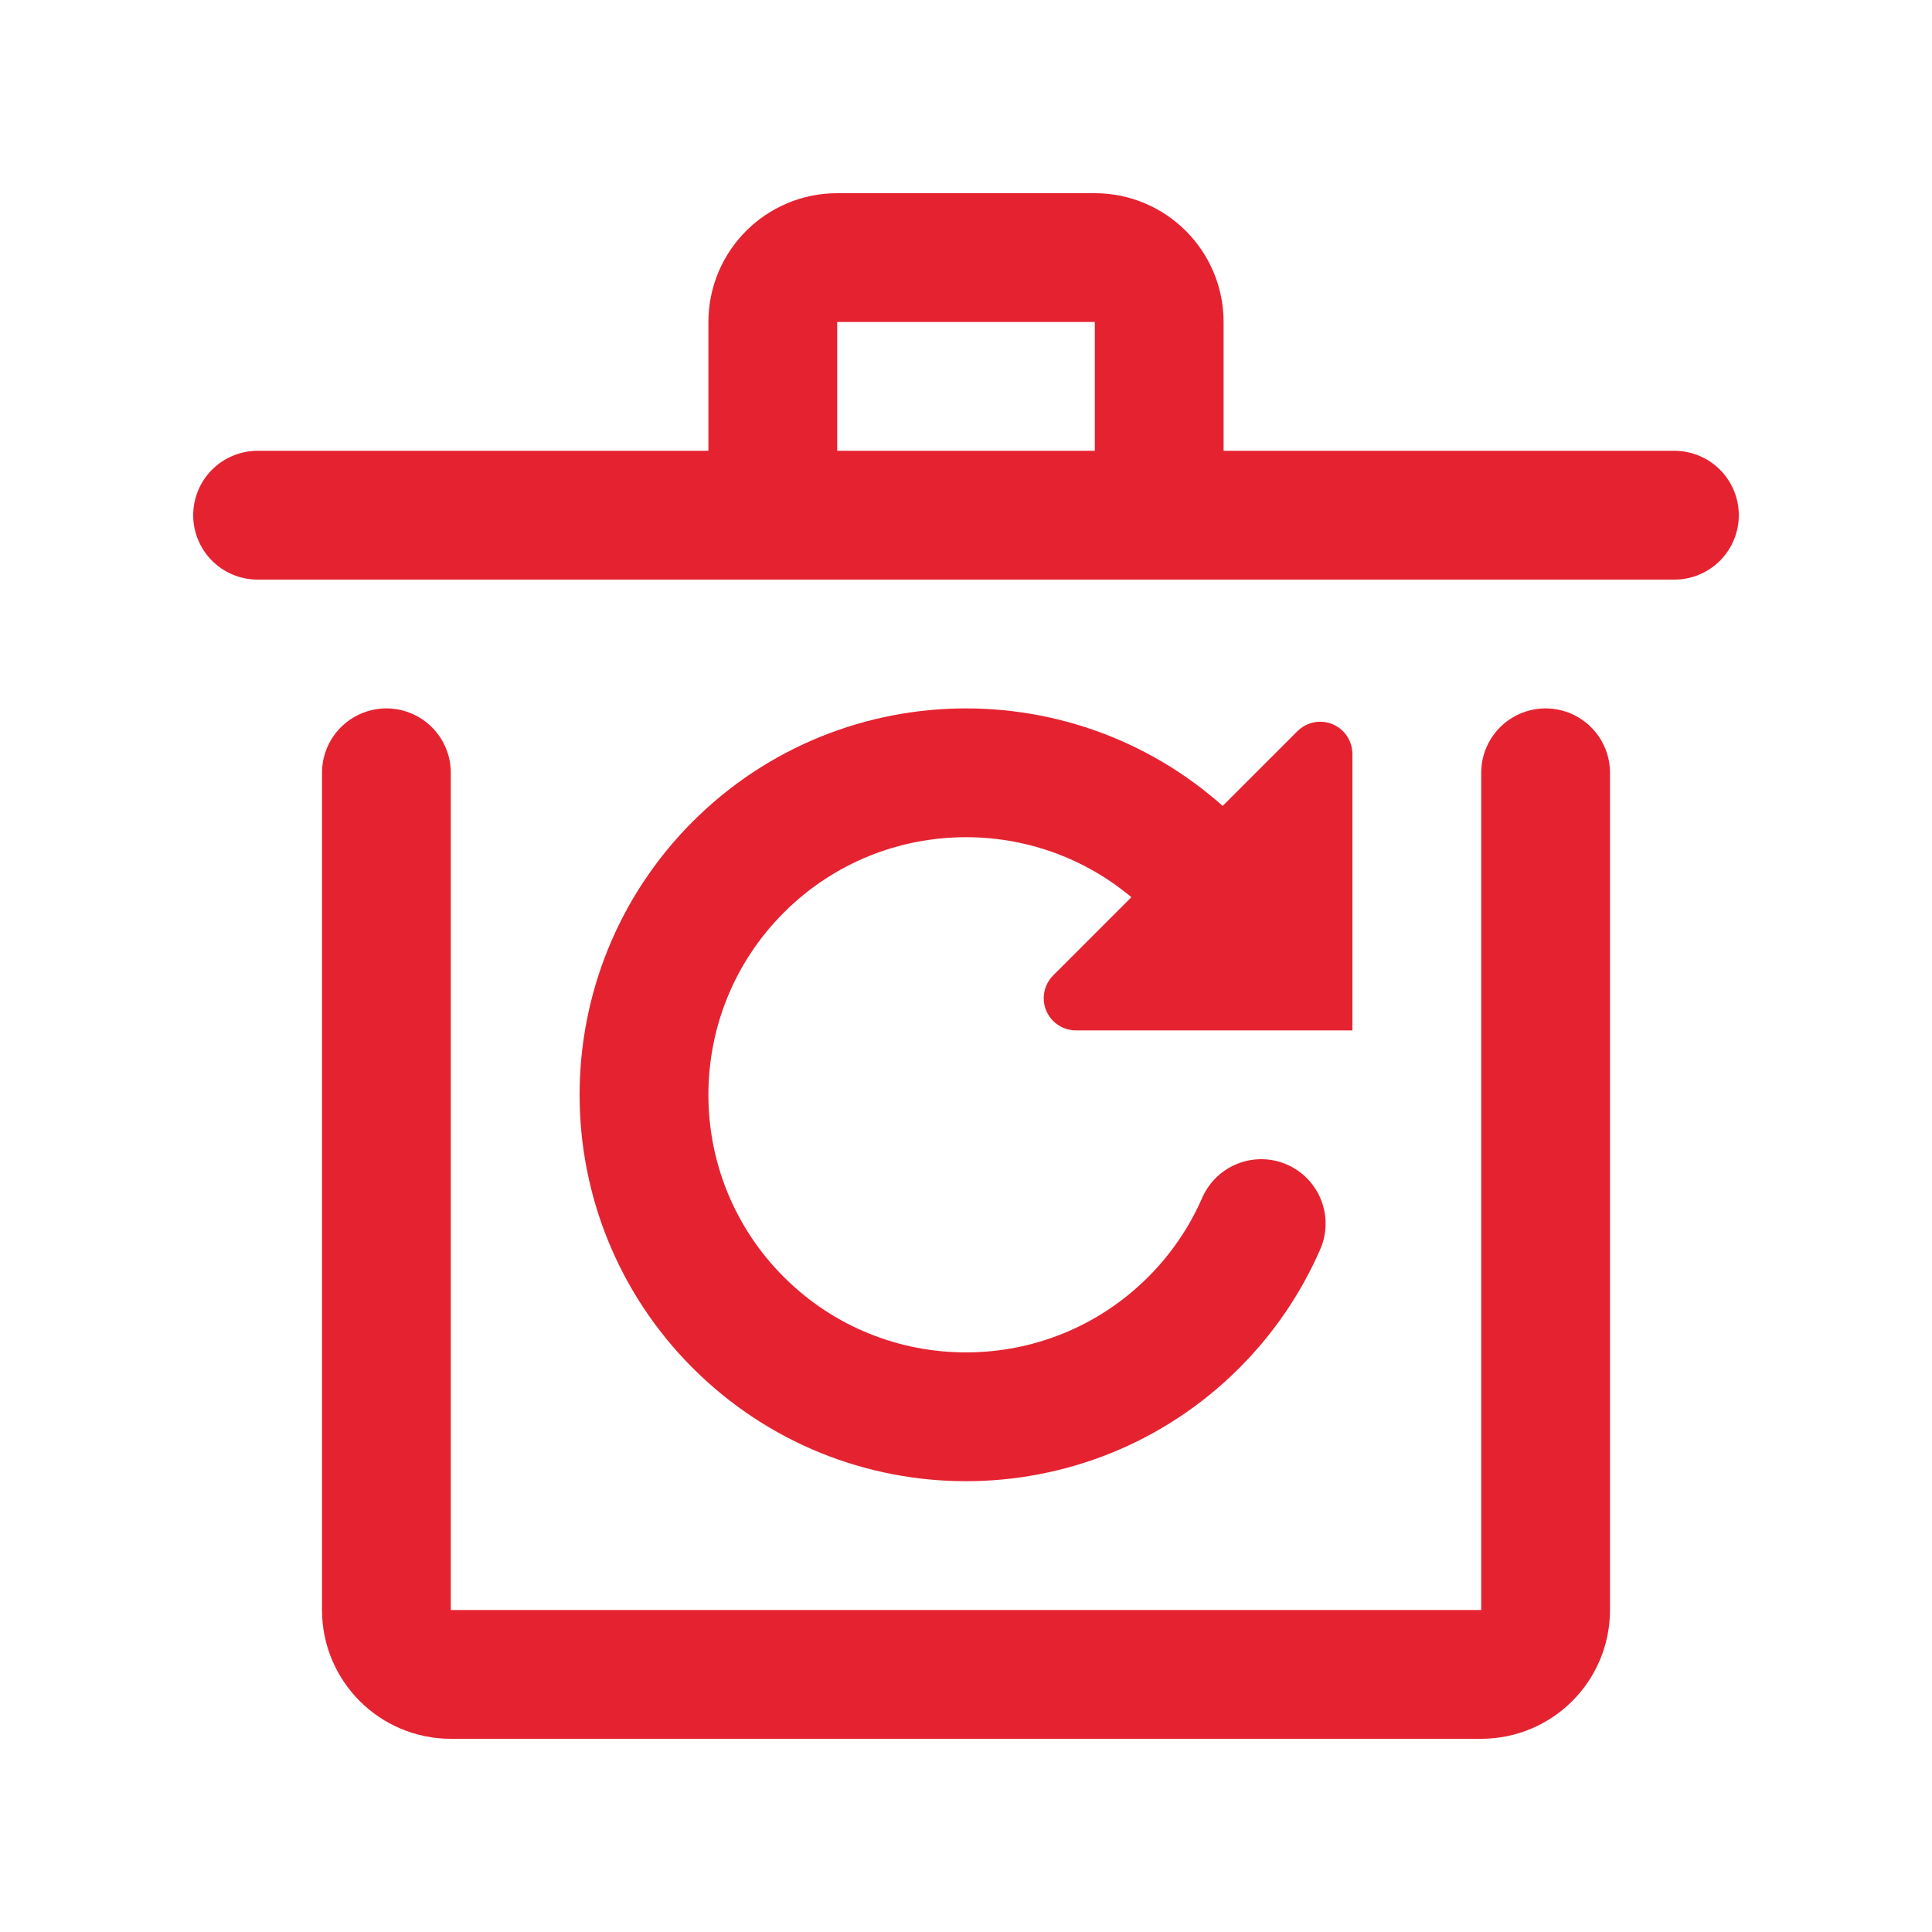
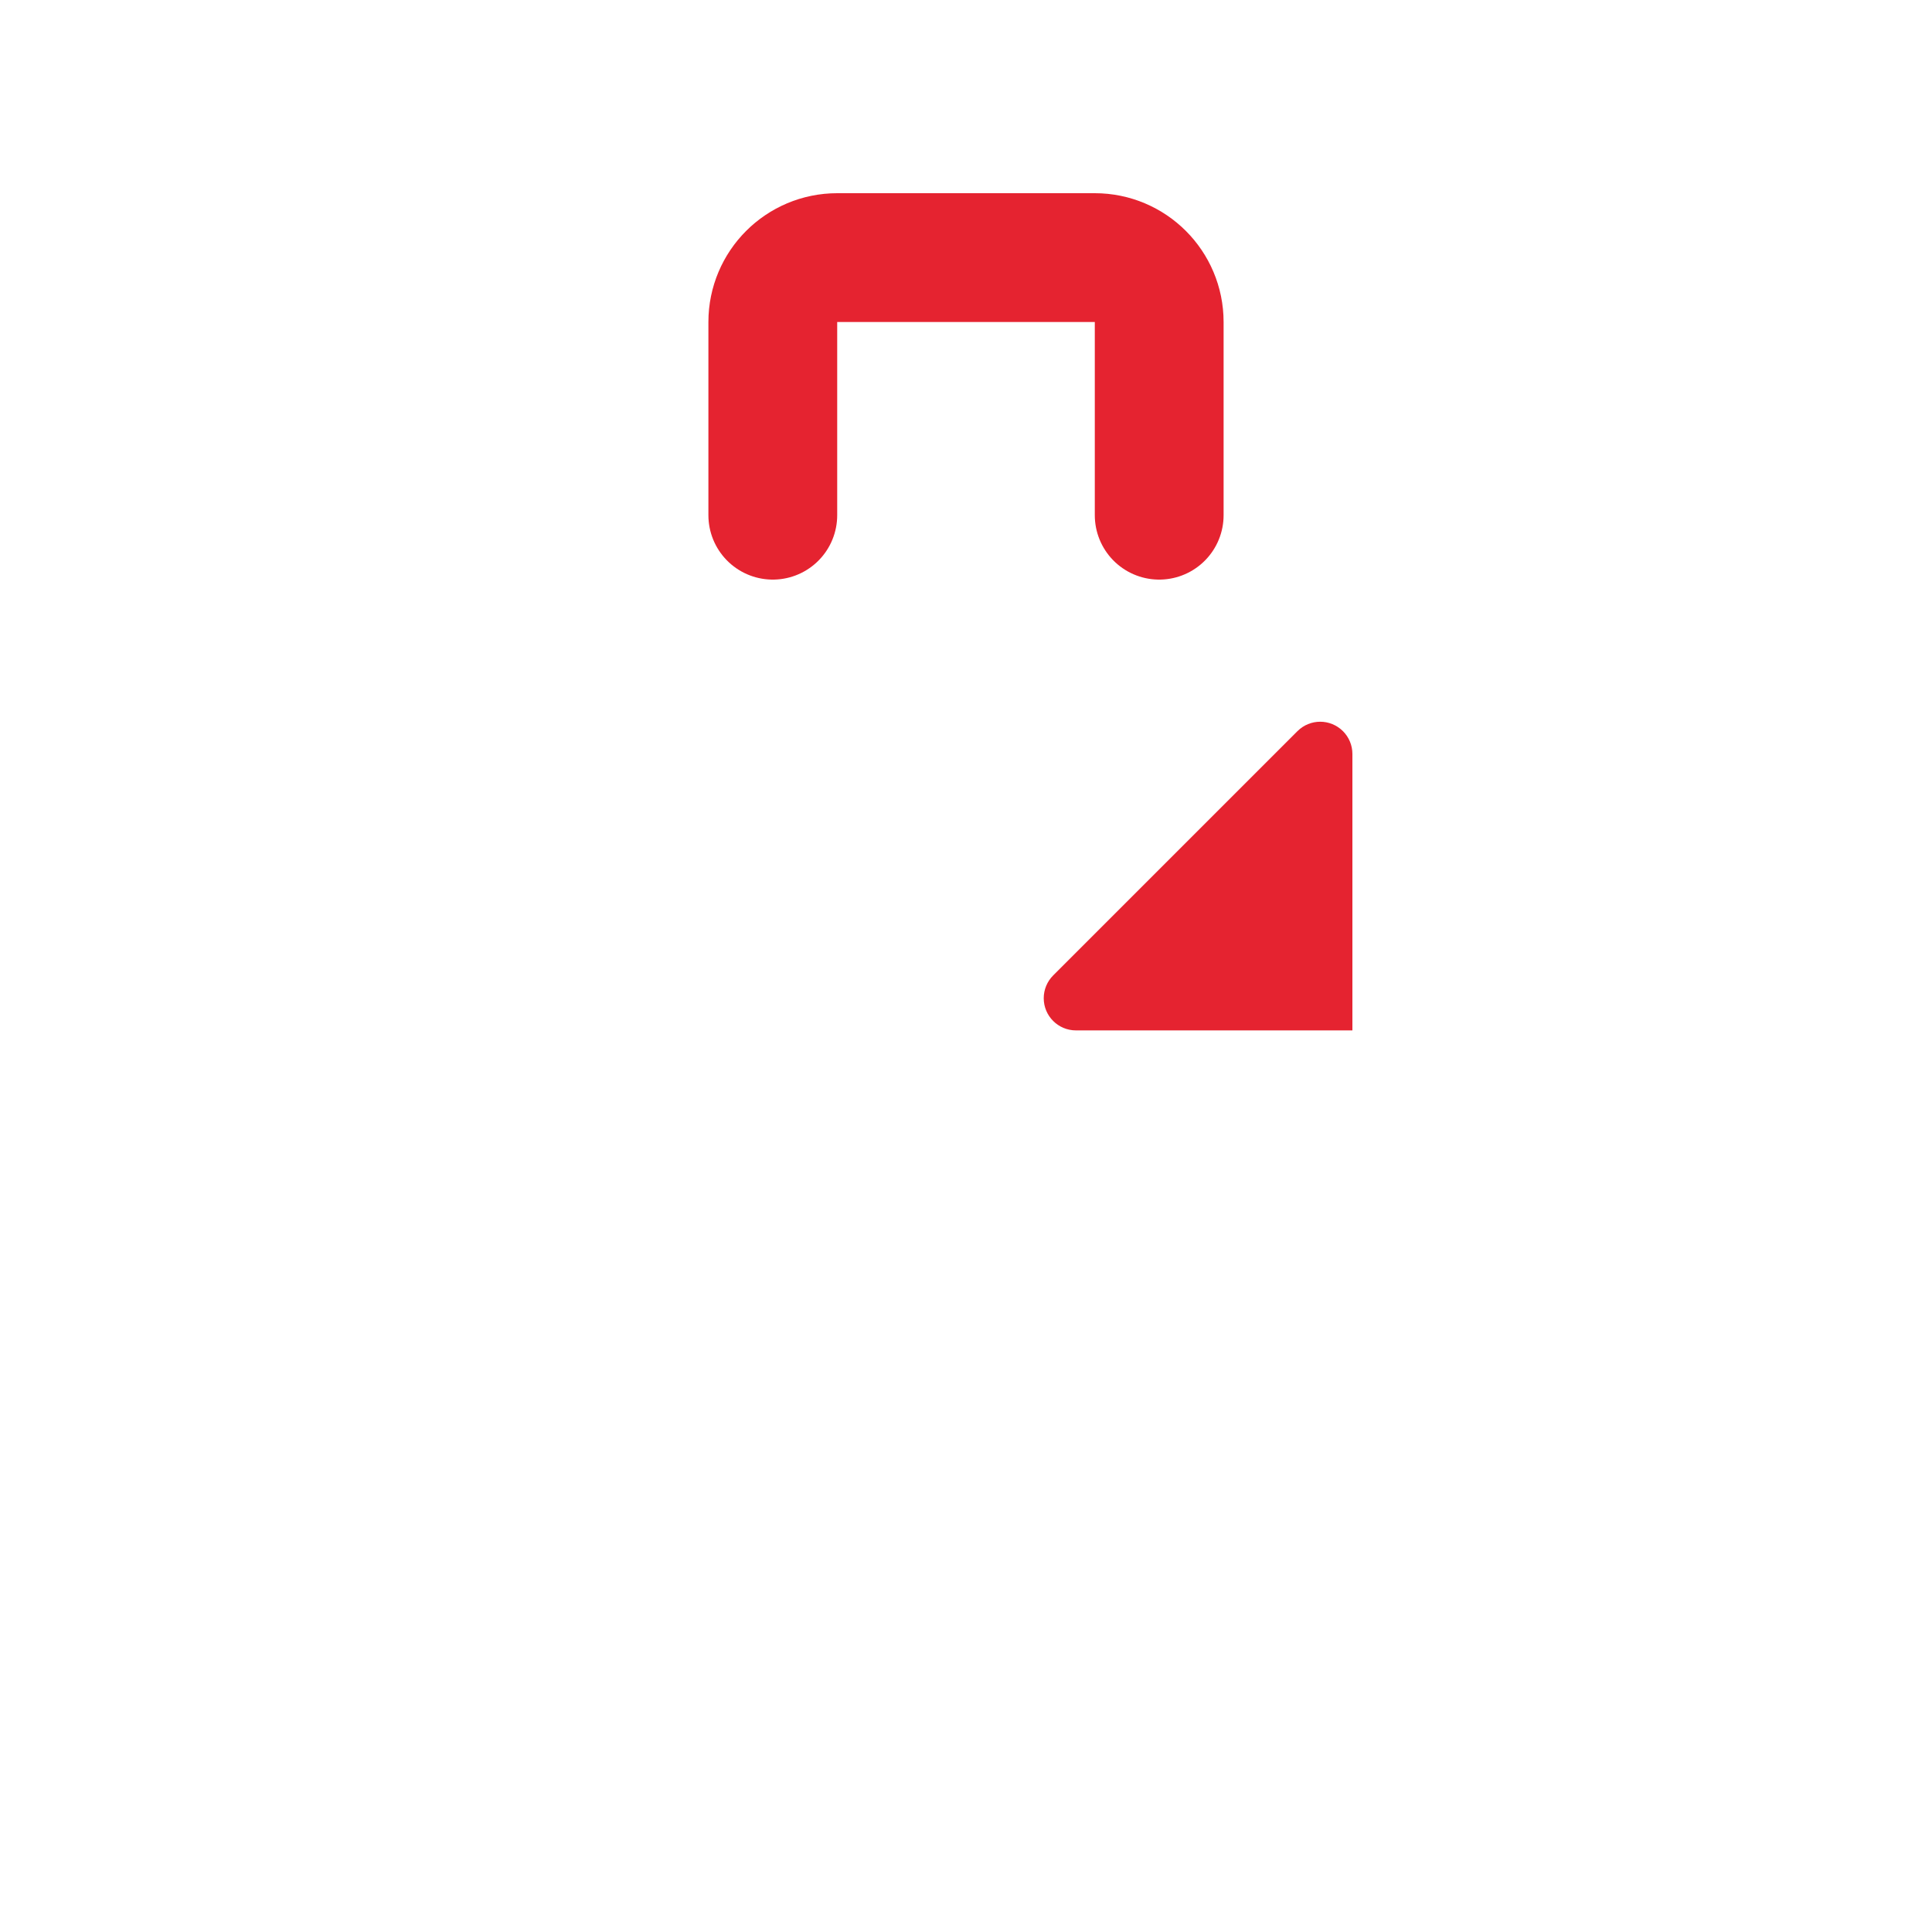
<svg xmlns="http://www.w3.org/2000/svg" width="30px" height="30px" viewBox="0 0 30 30" version="1.1">
  <title>997E6DA7-4B84-4D97-989A-DCE95450A6A3@1x</title>
  <g id="Icons/XL/Red/Eco" stroke="none" stroke-width="1" fill="none" fill-rule="evenodd">
    <g id="waste-recycling" transform="translate(4, 4)" stroke="#E52330" stroke-linecap="round" stroke-width="2">
-       <path d="M15.584,15 C15.341,15.557 14.992,16.08 14.536,16.536 C12.583,18.488 9.417,18.488 7.464,16.536 C5.512,14.583 5.512,11.417 7.464,9.464 C9.417,7.512 12.583,7.512 14.536,9.464" id="Path" />
-       <path d="M2,8 L2,21 C2,21.552 2.448,22 3,22 L19,22 C19.552,22 20,21.552 20,21 L20,8 L20,8" id="Path" stroke-linejoin="round" />
-       <line x1="0" y1="4" x2="22" y2="4" id="Path" />
      <path d="M8,4 L8,1 C8,0.448 8.448,1.11022302e-16 9,0 L13,0 C13.552,0 14,0.448 14,1 L14,4 L14,4" id="Path" />
    </g>
    <path d="M21,11.707 L21,16 L21,16 L16.707,16 C16.431,16 16.207,15.776 16.207,15.5 C16.207,15.367 16.26,15.24 16.354,15.146 L20.146,11.354 C20.342,11.158 20.658,11.158 20.854,11.354 C20.947,11.447 21,11.574 21,11.707 Z" id="Path-28" fill="#E52330" />
  </g>
</svg>